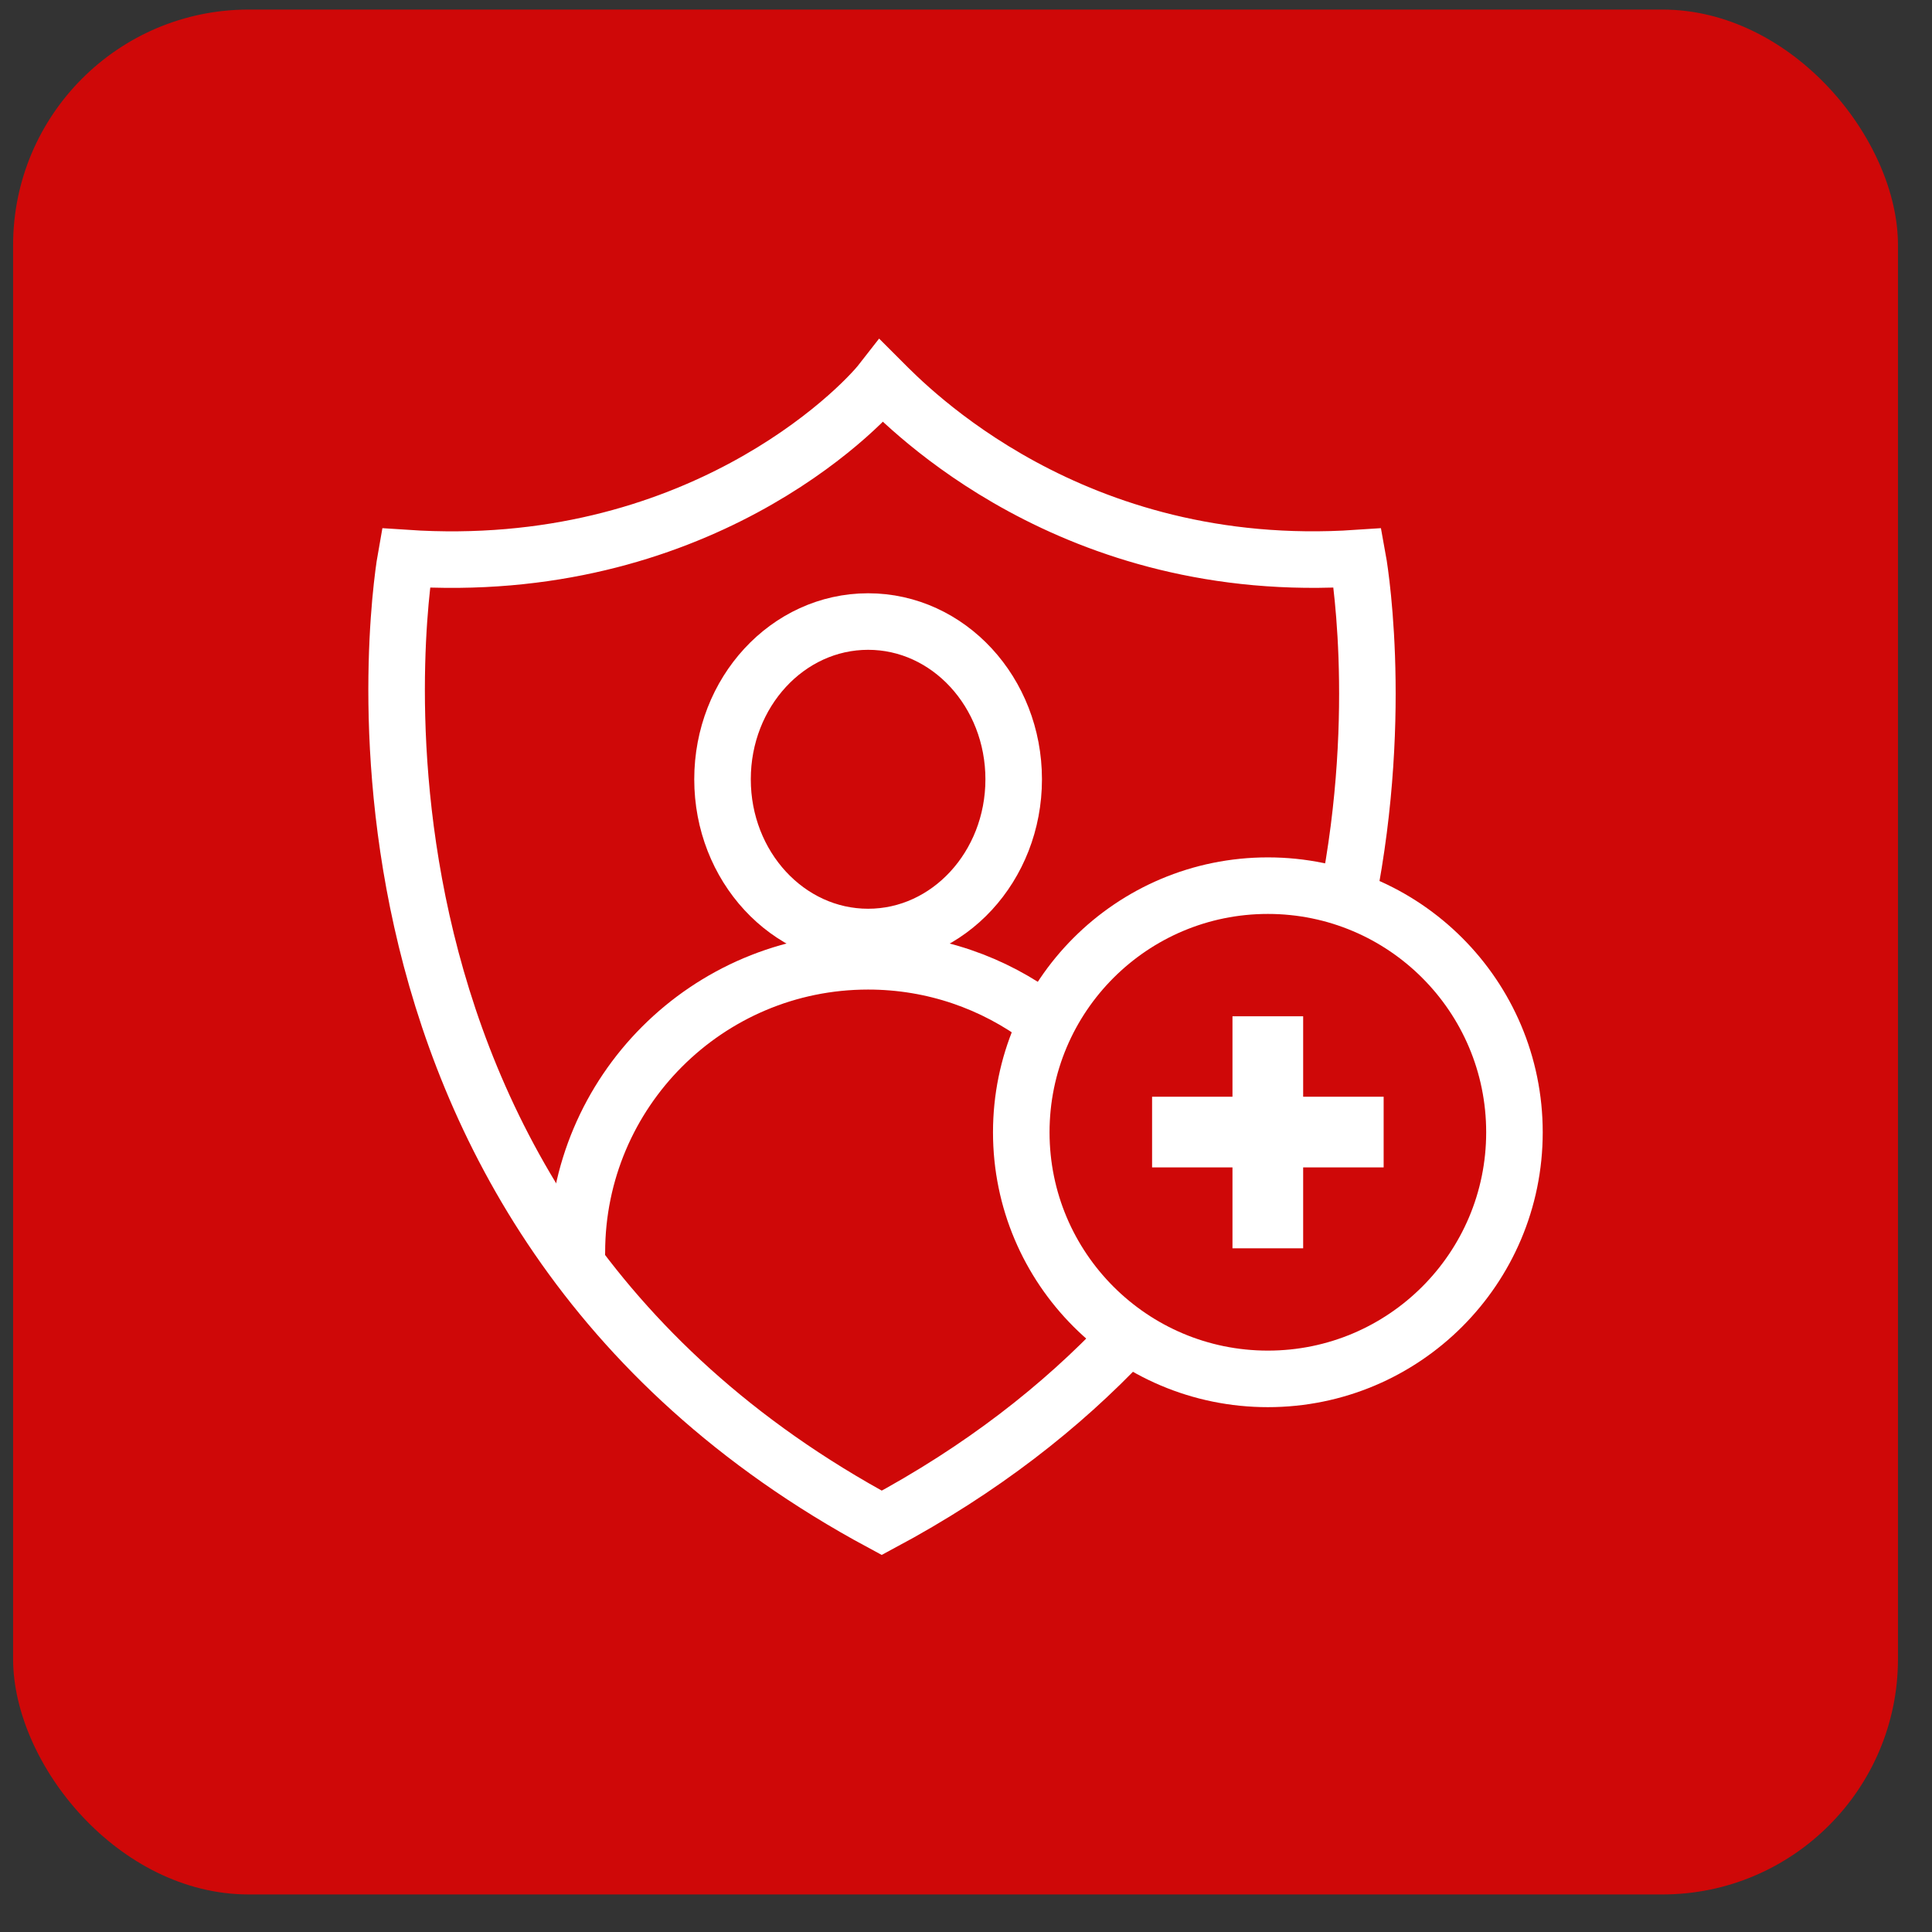
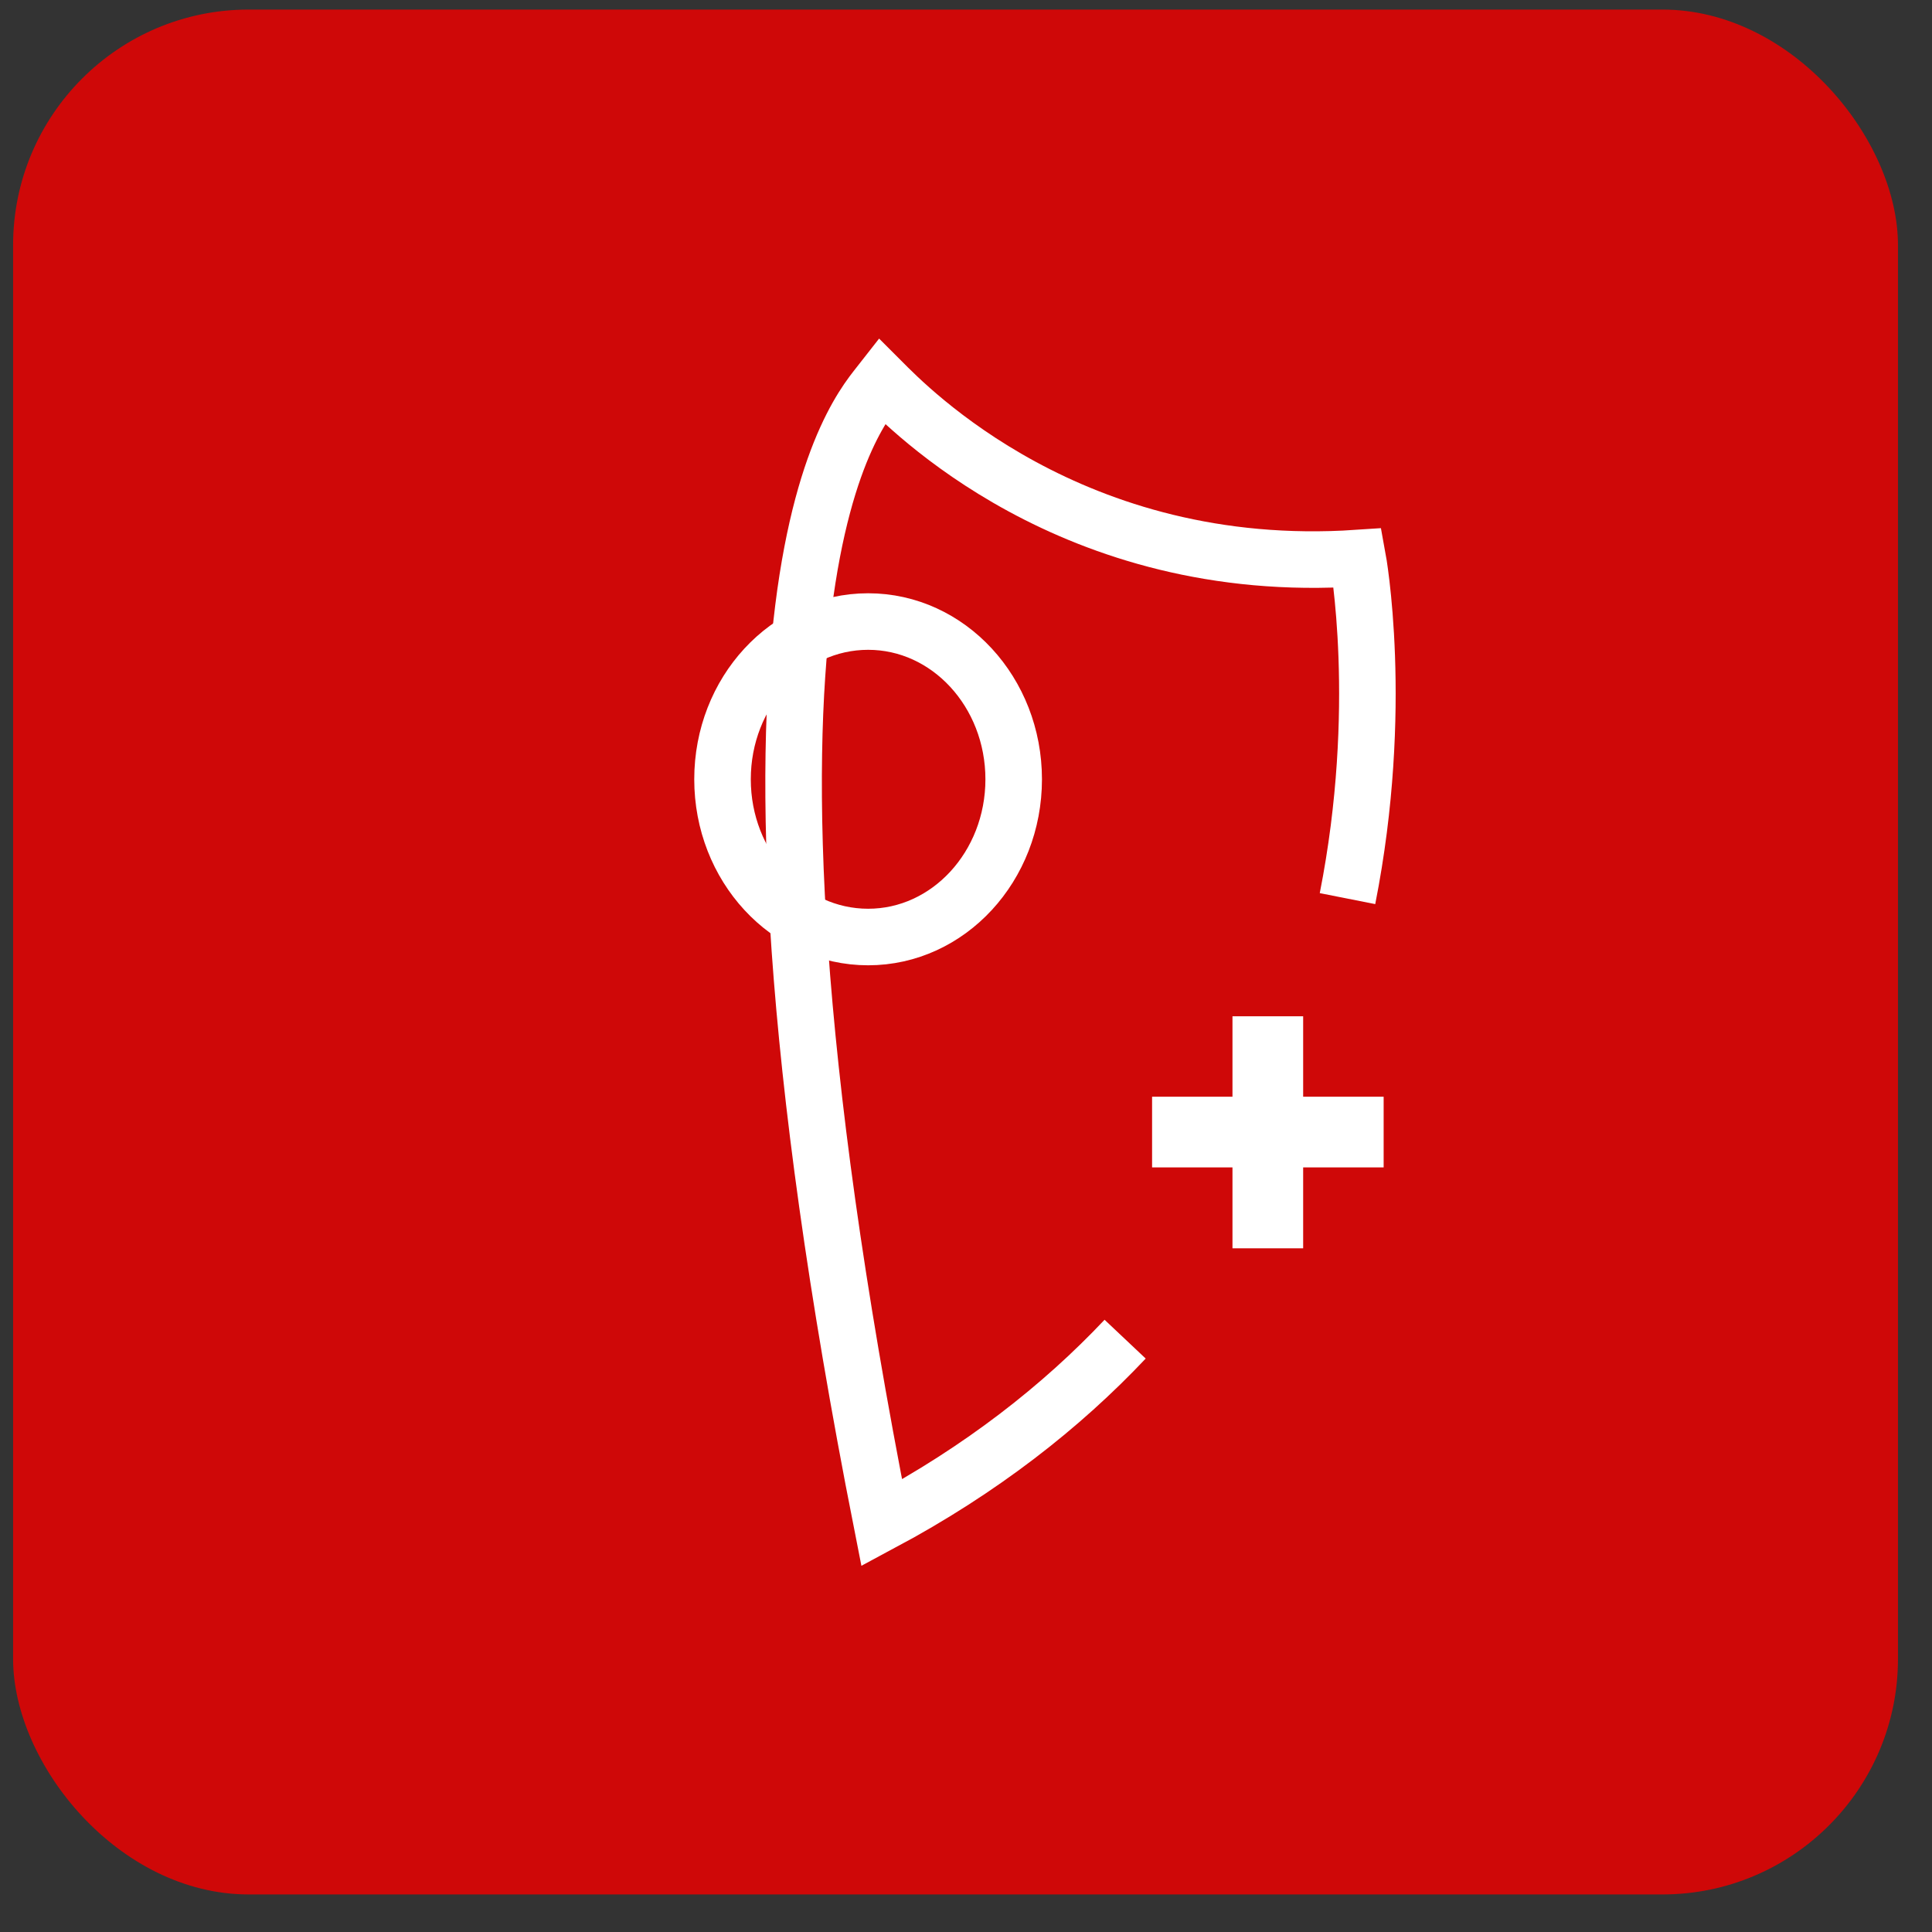
<svg xmlns="http://www.w3.org/2000/svg" width="41" height="41" viewBox="0 0 41 41" fill="none">
  <rect x="0" y="0" width="41" height="41" fill="#333333" stroke="none" />
  <rect x="0.278" y="0.203" width="40" height="40" rx="5" fill="#CF0808" />
-   <path d="M23.877 28.419C22.527 29.85 20.833 31.182 18.712 32.317C6.154 25.561 8.611 11.843 8.611 11.843C14.753 12.253 18.234 8.704 18.712 8.09C19.258 8.636 22.738 12.253 28.812 11.843C28.812 11.843 29.397 15.021 28.596 19.07" stroke="white" stroke-width="1.2" stroke-miterlimit="10" />
-   <path d="M12.242 26.579C12.242 23.167 15.01 20.4 18.422 20.4C19.81 20.4 21.091 20.858 22.123 21.631" stroke="white" stroke-width="1.2" stroke-miterlimit="10" stroke-linecap="round" />
+   <path d="M23.877 28.419C22.527 29.85 20.833 31.182 18.712 32.317C14.753 12.253 18.234 8.704 18.712 8.09C19.258 8.636 22.738 12.253 28.812 11.843C28.812 11.843 29.397 15.021 28.596 19.07" stroke="white" stroke-width="1.2" stroke-miterlimit="10" />
  <path d="M18.423 19.885C20.129 19.885 21.512 18.386 21.512 16.538C21.512 14.689 20.129 13.19 18.423 13.19C16.716 13.19 15.333 14.689 15.333 16.538C15.333 18.386 16.716 19.885 18.423 19.885Z" stroke="white" stroke-width="1.2" stroke-miterlimit="10" />
-   <path d="M26.906 29.262C29.796 29.262 32.139 26.919 32.139 24.029C32.139 21.138 29.796 18.795 26.906 18.795C24.016 18.795 21.673 21.138 21.673 24.029C21.673 26.919 24.016 29.262 26.906 29.262Z" stroke="white" stroke-width="1.2" />
  <path d="M26.905 21.567V26.491" stroke="white" stroke-width="1.5" stroke-miterlimit="10" />
  <path d="M29.363 24.024H24.449" stroke="white" stroke-width="1.5" stroke-miterlimit="10" />
</svg>